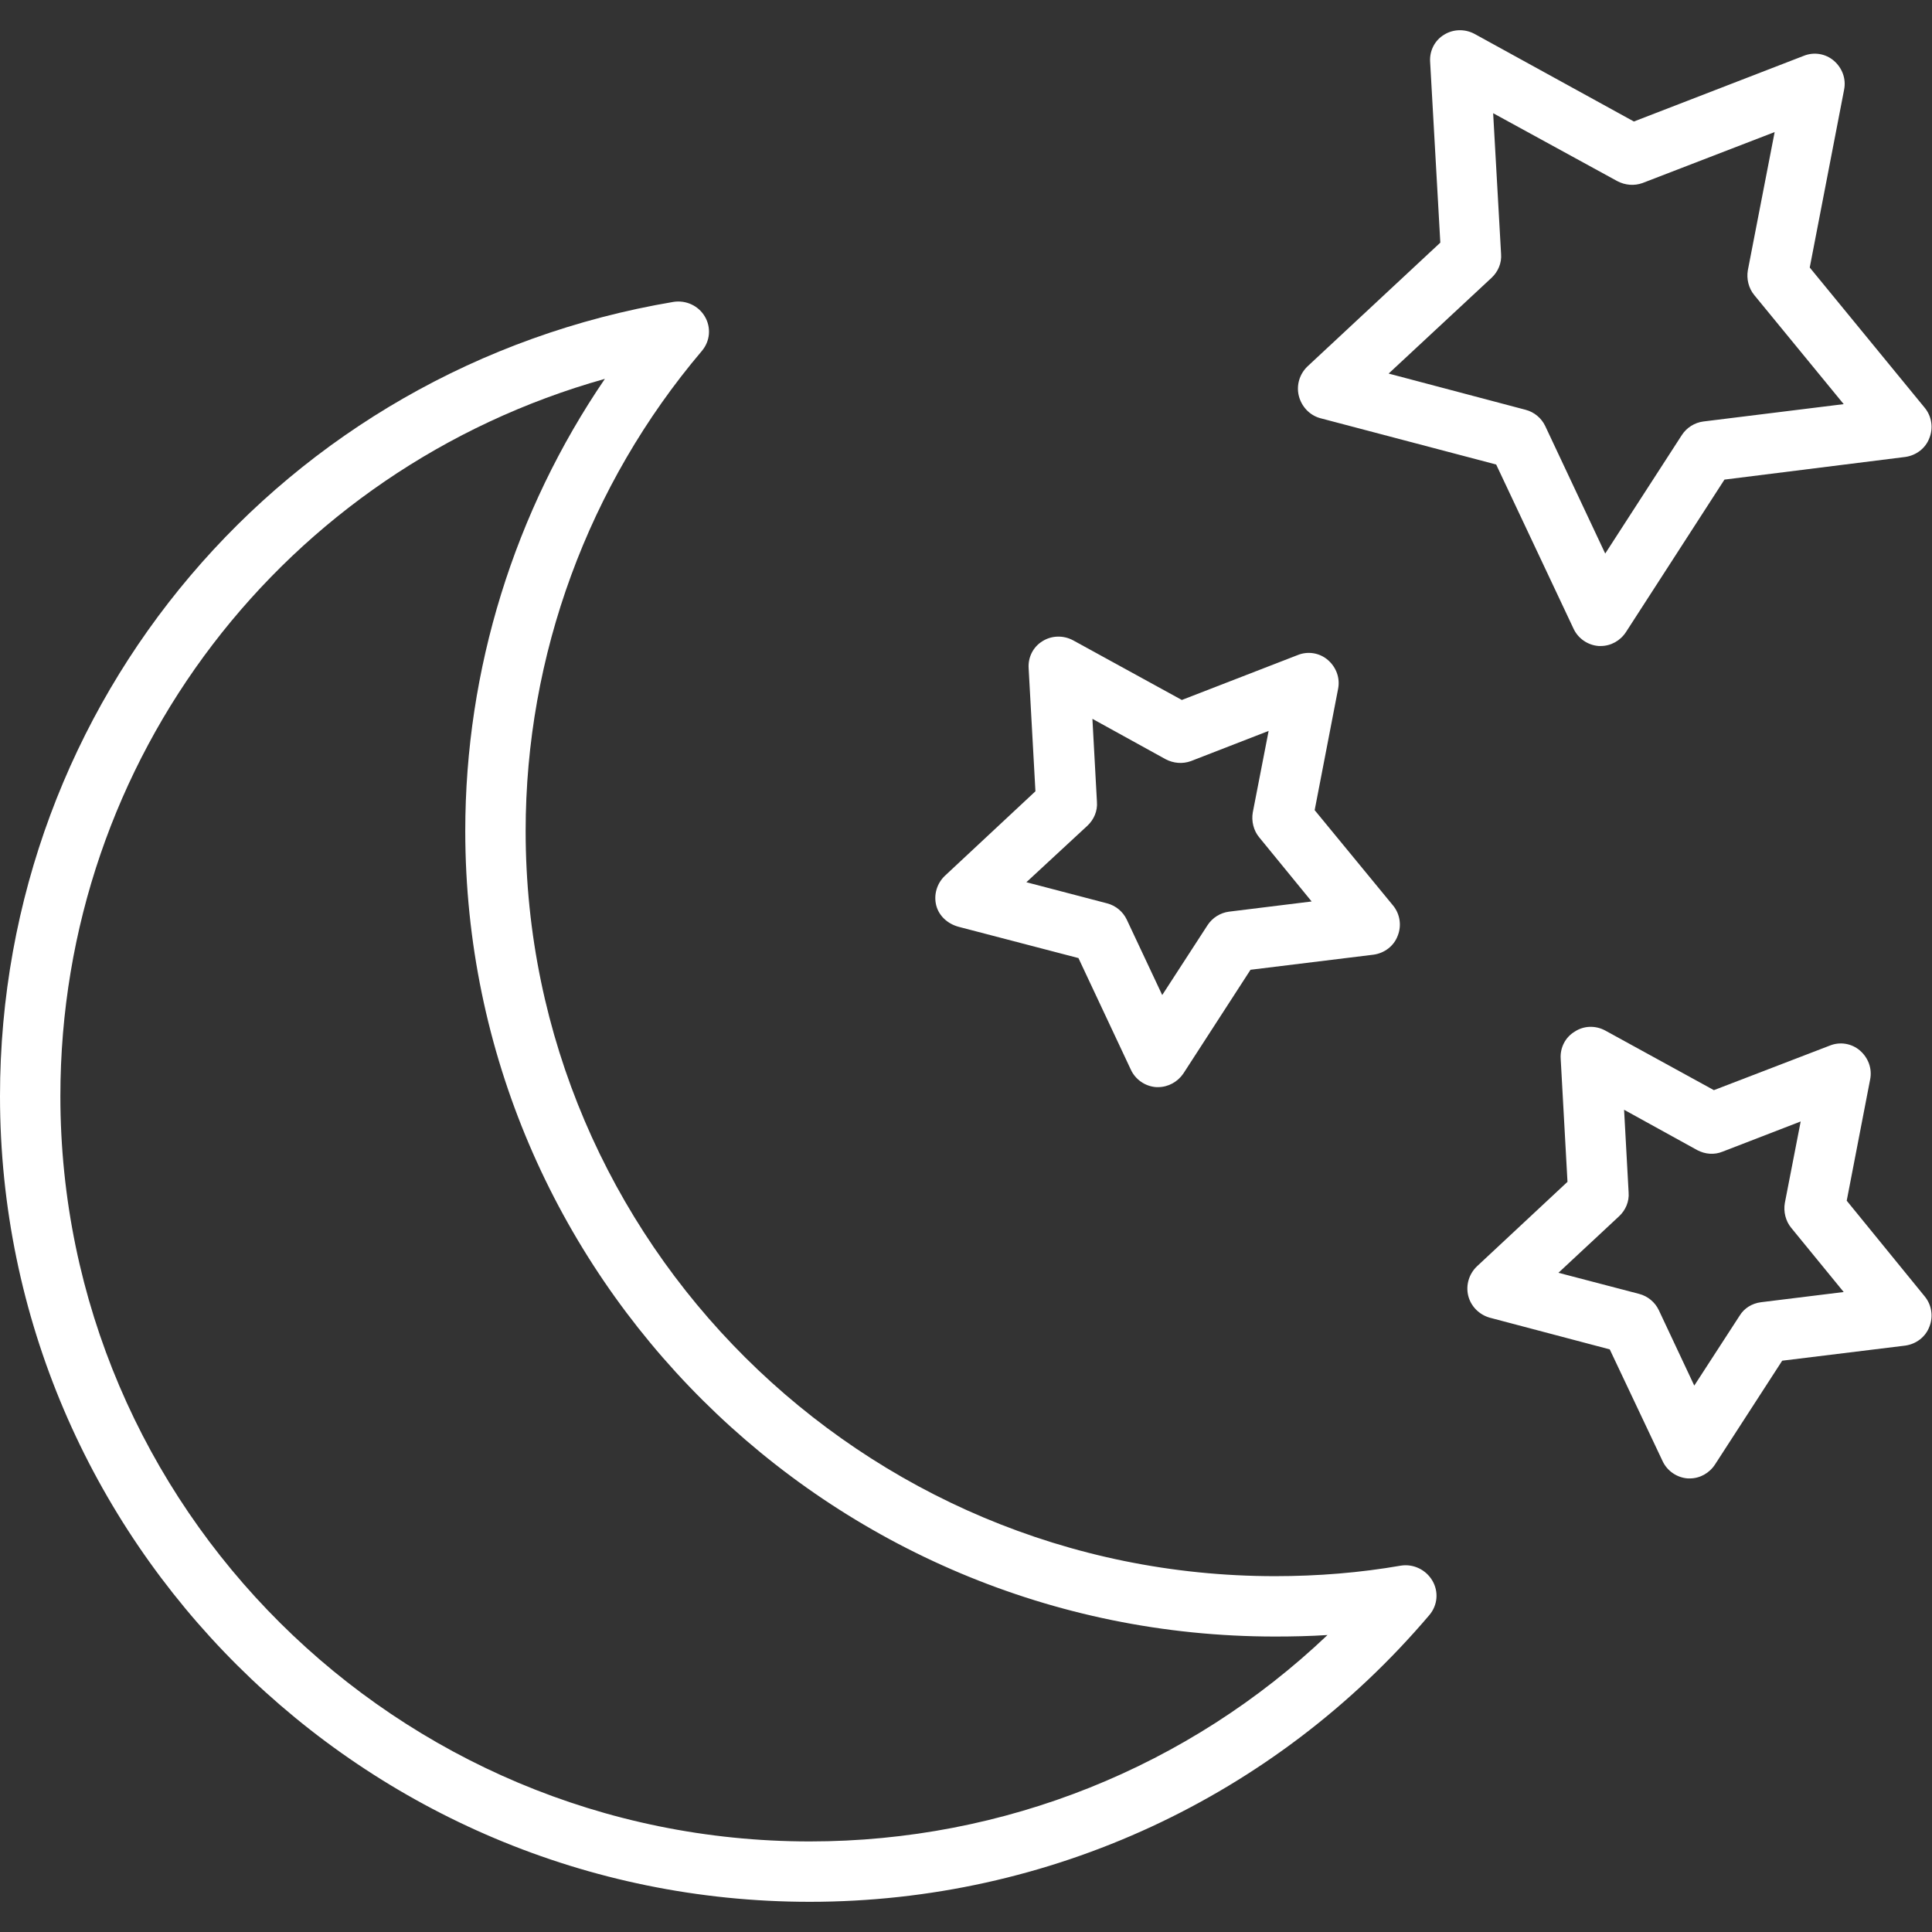
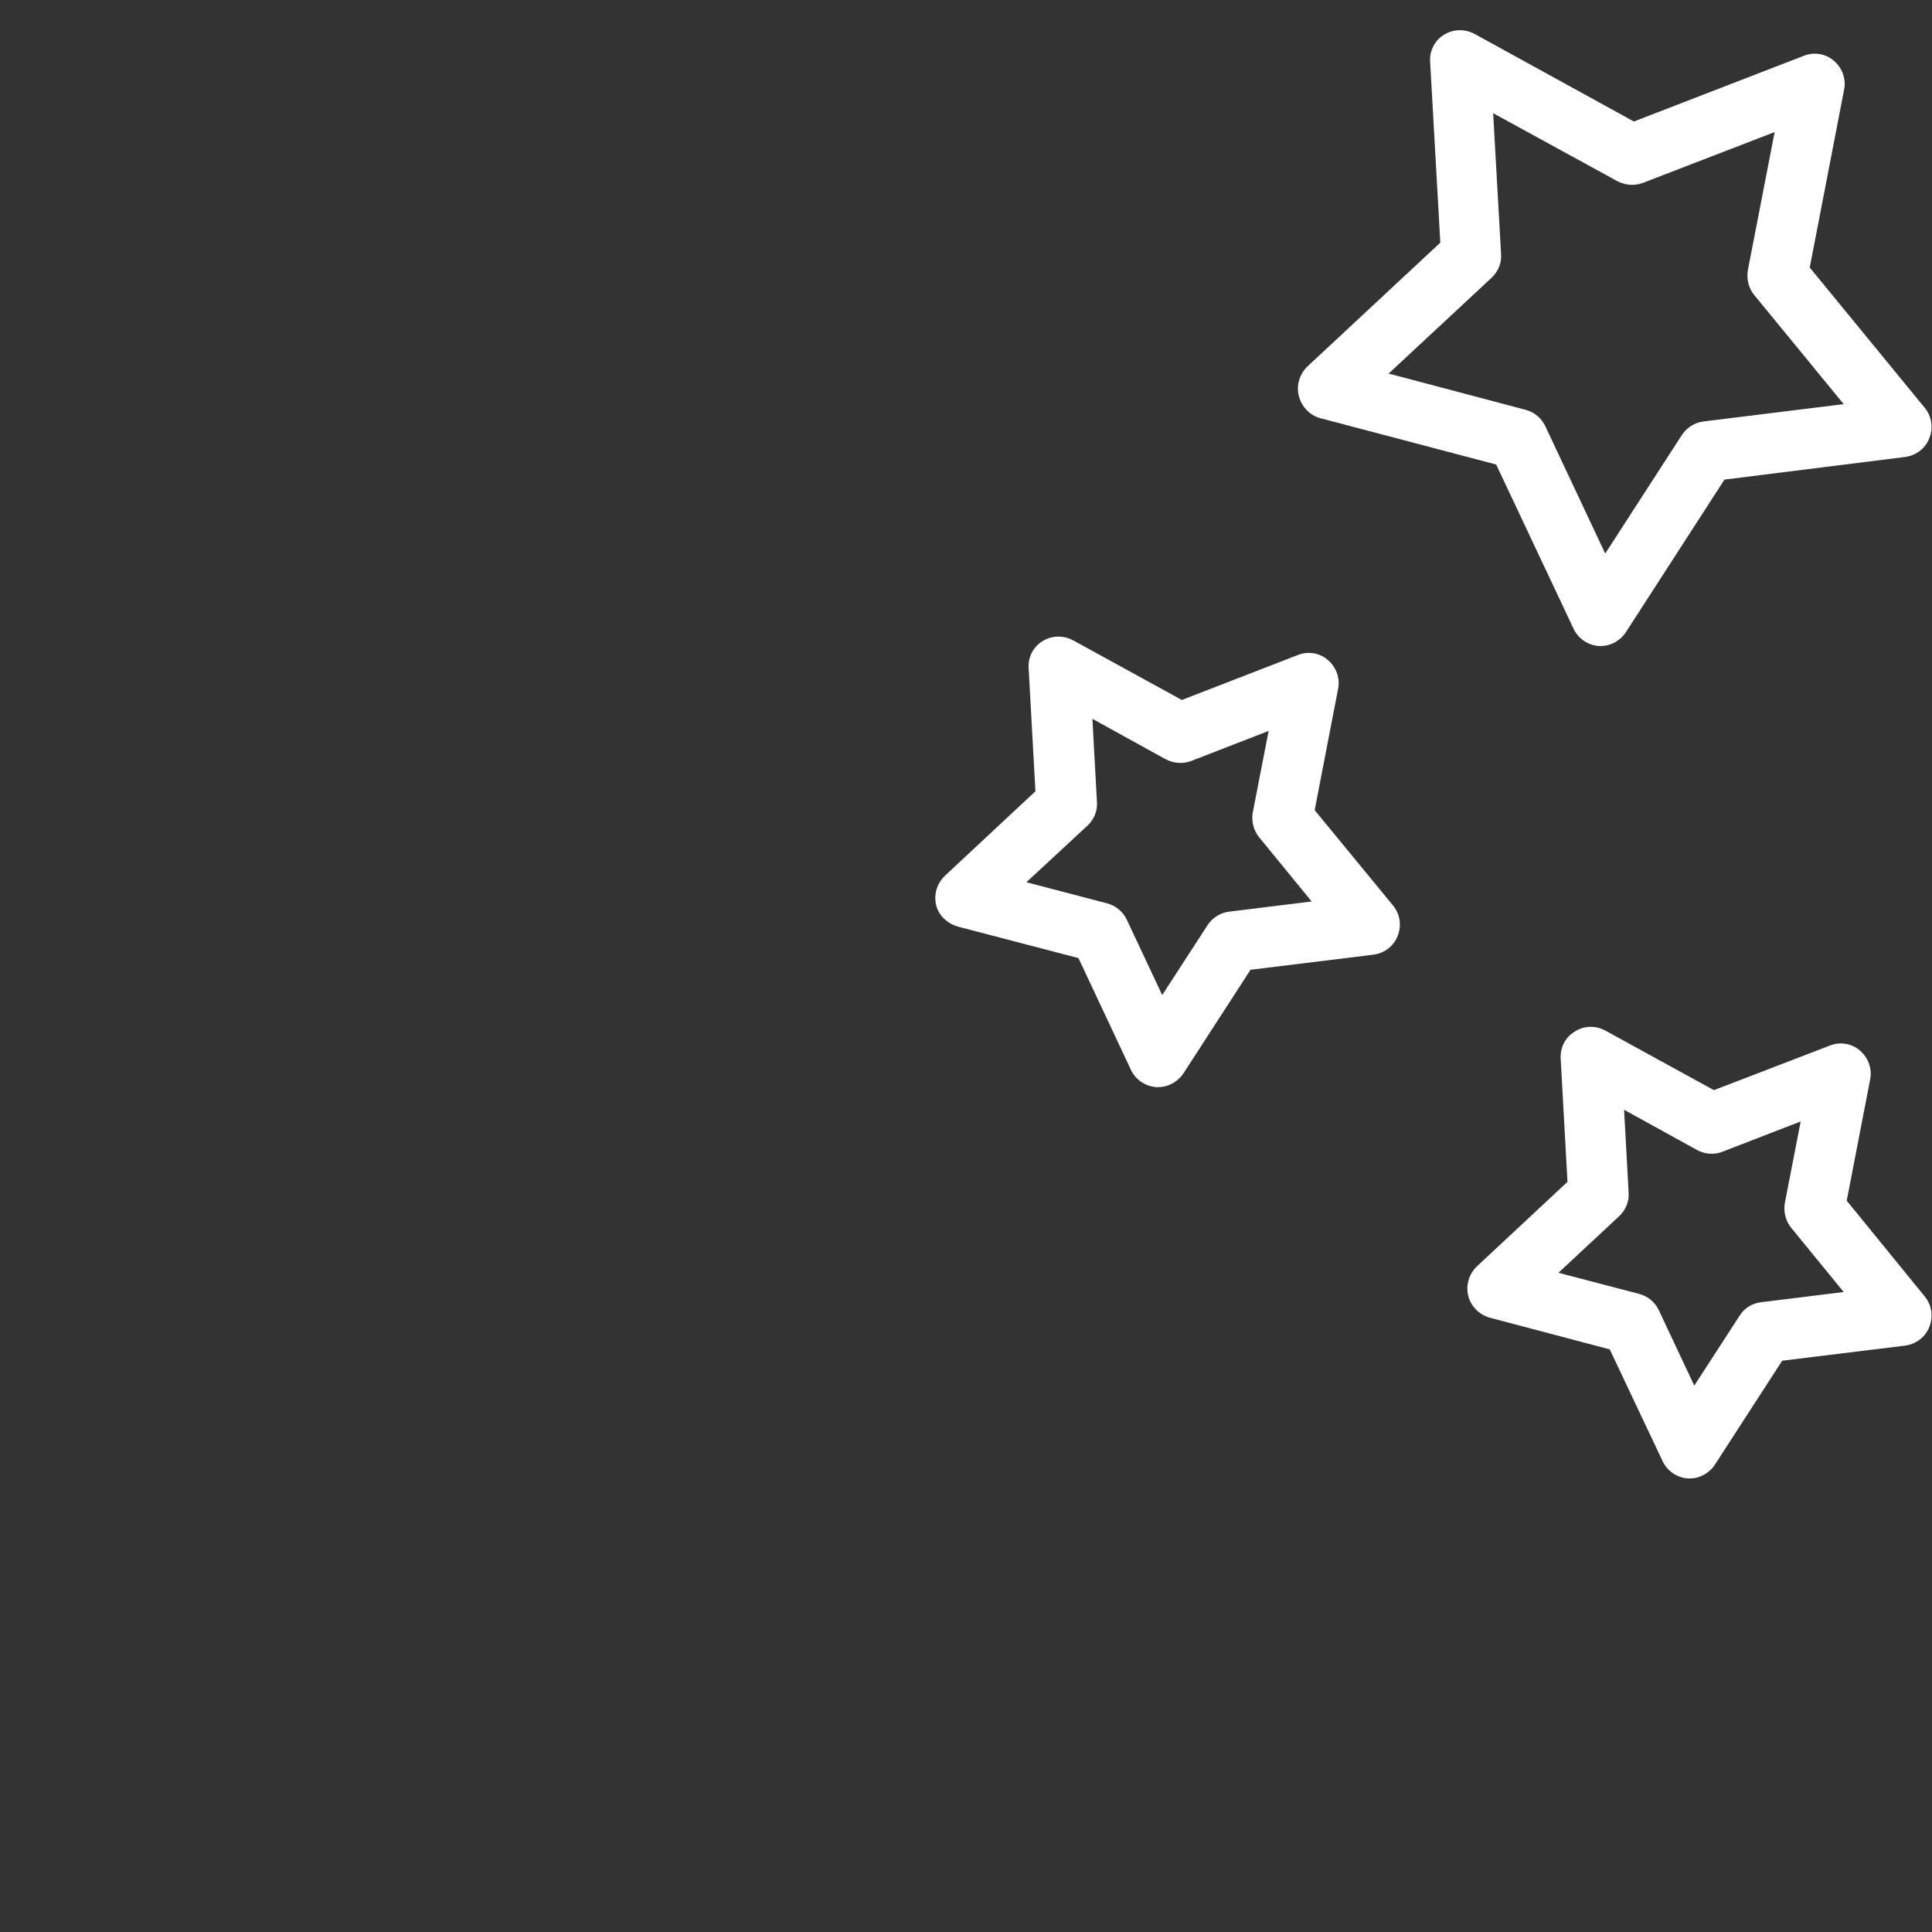
<svg xmlns="http://www.w3.org/2000/svg" id="Слой_1" x="0px" y="0px" viewBox="0 0 512 512" style="enable-background:new 0 0 512 512;" xml:space="preserve">
  <rect x="0" y="0" width="512" height="512" fill="#333333" stroke="none" />
  <style type="text/css"> .st0{fill:#FFFFFF;} </style>
  <g id="night_mode">
    <g>
-       <path class="st0" d="M371.3,414.9c-10.9,1.9-22.1,2.8-33.4,2.8c-109.5,0-198.6-88.6-198.6-197.5c0-46.5,16.6-91.7,46.7-127.2 c2.2-2.6,2.5-6.2,0.8-9.1c-1.7-2.9-5-4.4-8.3-3.9C75.1,97.4,0,185.9,0,290.5C0,408.2,96.3,504,214.6,504 c63.4,0,123.2-27.7,164.2-76c2.2-2.6,2.5-6.2,0.8-9.1S374.6,414.4,371.3,414.9z M214.6,488C105.1,488,16,399.4,16,290.5 c0-89.5,59.5-166.3,144.3-190.1c-24,35.2-37,77-37,119.8c0,117.7,96.3,213.5,214.6,213.5c4.6,0,9.3-0.1,13.9-0.4 C315,468.3,266.1,488,214.6,488L214.6,488z" />
      <path class="st0" d="M254,245.6l31.8,8.3l13.9,29.6c1.2,2.6,3.8,4.4,6.7,4.6c0.2,0,0.4,0,0.5,0c2.7,0,5.2-1.4,6.7-3.6l17.8-27.5 l32.6-4c2.9-0.4,5.4-2.3,6.4-5c1.1-2.7,0.6-5.8-1.2-8l-20.8-25.3l6.2-32.1c0.6-2.9-0.5-5.8-2.7-7.7c-2.2-1.9-5.3-2.4-8-1.3 l-30.7,11.9l-28.8-15.8c-2.6-1.4-5.7-1.3-8.1,0.2c-2.5,1.5-3.9,4.3-3.7,7.2l1.8,32.6l-24,22.4c-2.1,2-3,5-2.3,7.8 S251.1,244.8,254,245.6L254,245.6z M288.2,218.8c1.7-1.6,2.7-3.9,2.5-6.3l-1.2-22l19.4,10.7c2.1,1.1,4.5,1.3,6.7,0.5l20.6-8 l-4.2,21.6c-0.4,2.3,0.2,4.8,1.7,6.6l13.9,17l-21.9,2.7c-2.3,0.3-4.4,1.6-5.7,3.6l-12,18.5l-9.4-20c-1-2.1-2.9-3.7-5.2-4.3 l-21.4-5.6L288.2,218.8z" />
      <path class="st0" d="M349.8,110.8l46.7,12.3l20.5,43.5c1.2,2.6,3.8,4.4,6.7,4.6c0.2,0,0.4,0,0.5,0c2.7,0,5.2-1.4,6.7-3.7 l26.1-40.4l47.9-6c2.9-0.4,5.4-2.3,6.4-5c1.1-2.7,0.6-5.8-1.2-8l-30.5-37.2l9.1-47.1c0.6-2.9-0.5-5.8-2.7-7.7s-5.3-2.4-8-1.3 l-45,17.4L390.8,9c-2.6-1.4-5.7-1.3-8.1,0.2c-2.5,1.5-3.9,4.3-3.7,7.2l2.7,47.9l-35.2,32.8c-2.1,2-3,5-2.3,7.8 S347,110,349.8,110.8L349.8,110.8z M395.3,73.6c1.7-1.6,2.7-3.9,2.5-6.3L395.7,30L428.6,48c2.1,1.1,4.5,1.3,6.7,0.5l35-13.5 l-7.1,36.6c-0.4,2.3,0.2,4.8,1.7,6.6l23.7,28.9l-37.2,4.6c-2.3,0.3-4.4,1.6-5.7,3.6l-20.3,31.4l-15.9-33.8c-1-2.1-2.9-3.7-5.2-4.3 L368,99L395.3,73.6z" />
      <path class="st0" d="M489.4,318.2l6.2-32.1c0.6-2.9-0.5-5.8-2.7-7.7c-2.2-1.9-5.3-2.4-8-1.3l-30.7,11.8l-28.8-15.8 c-2.6-1.4-5.7-1.3-8.1,0.3c-2.5,1.5-3.9,4.3-3.7,7.2l1.8,32.6l-24,22.4c-2.1,2-3,5-2.3,7.8s2.9,5,5.7,5.8l31.8,8.4l14,29.6 c1.2,2.6,3.8,4.4,6.7,4.6c0.2,0,0.4,0,0.5,0c2.7,0,5.2-1.4,6.7-3.7l17.8-27.5l32.6-4c2.9-0.4,5.4-2.3,6.4-5c1.1-2.7,0.6-5.8-1.2-8 L489.4,318.2z M466.7,345.1c-2.4,0.3-4.5,1.6-5.7,3.6l-12,18.5l-9.4-20c-1-2.1-2.9-3.7-5.2-4.3l-21.4-5.6l16.1-15 c1.7-1.6,2.7-3.9,2.5-6.3l-1.2-21.9l19.4,10.7c2.1,1.1,4.5,1.3,6.7,0.4l20.7-8l-4.2,21.6c-0.4,2.3,0.2,4.8,1.7,6.6l13.9,17 L466.7,345.1z" />
    </g>
  </g>
</svg>